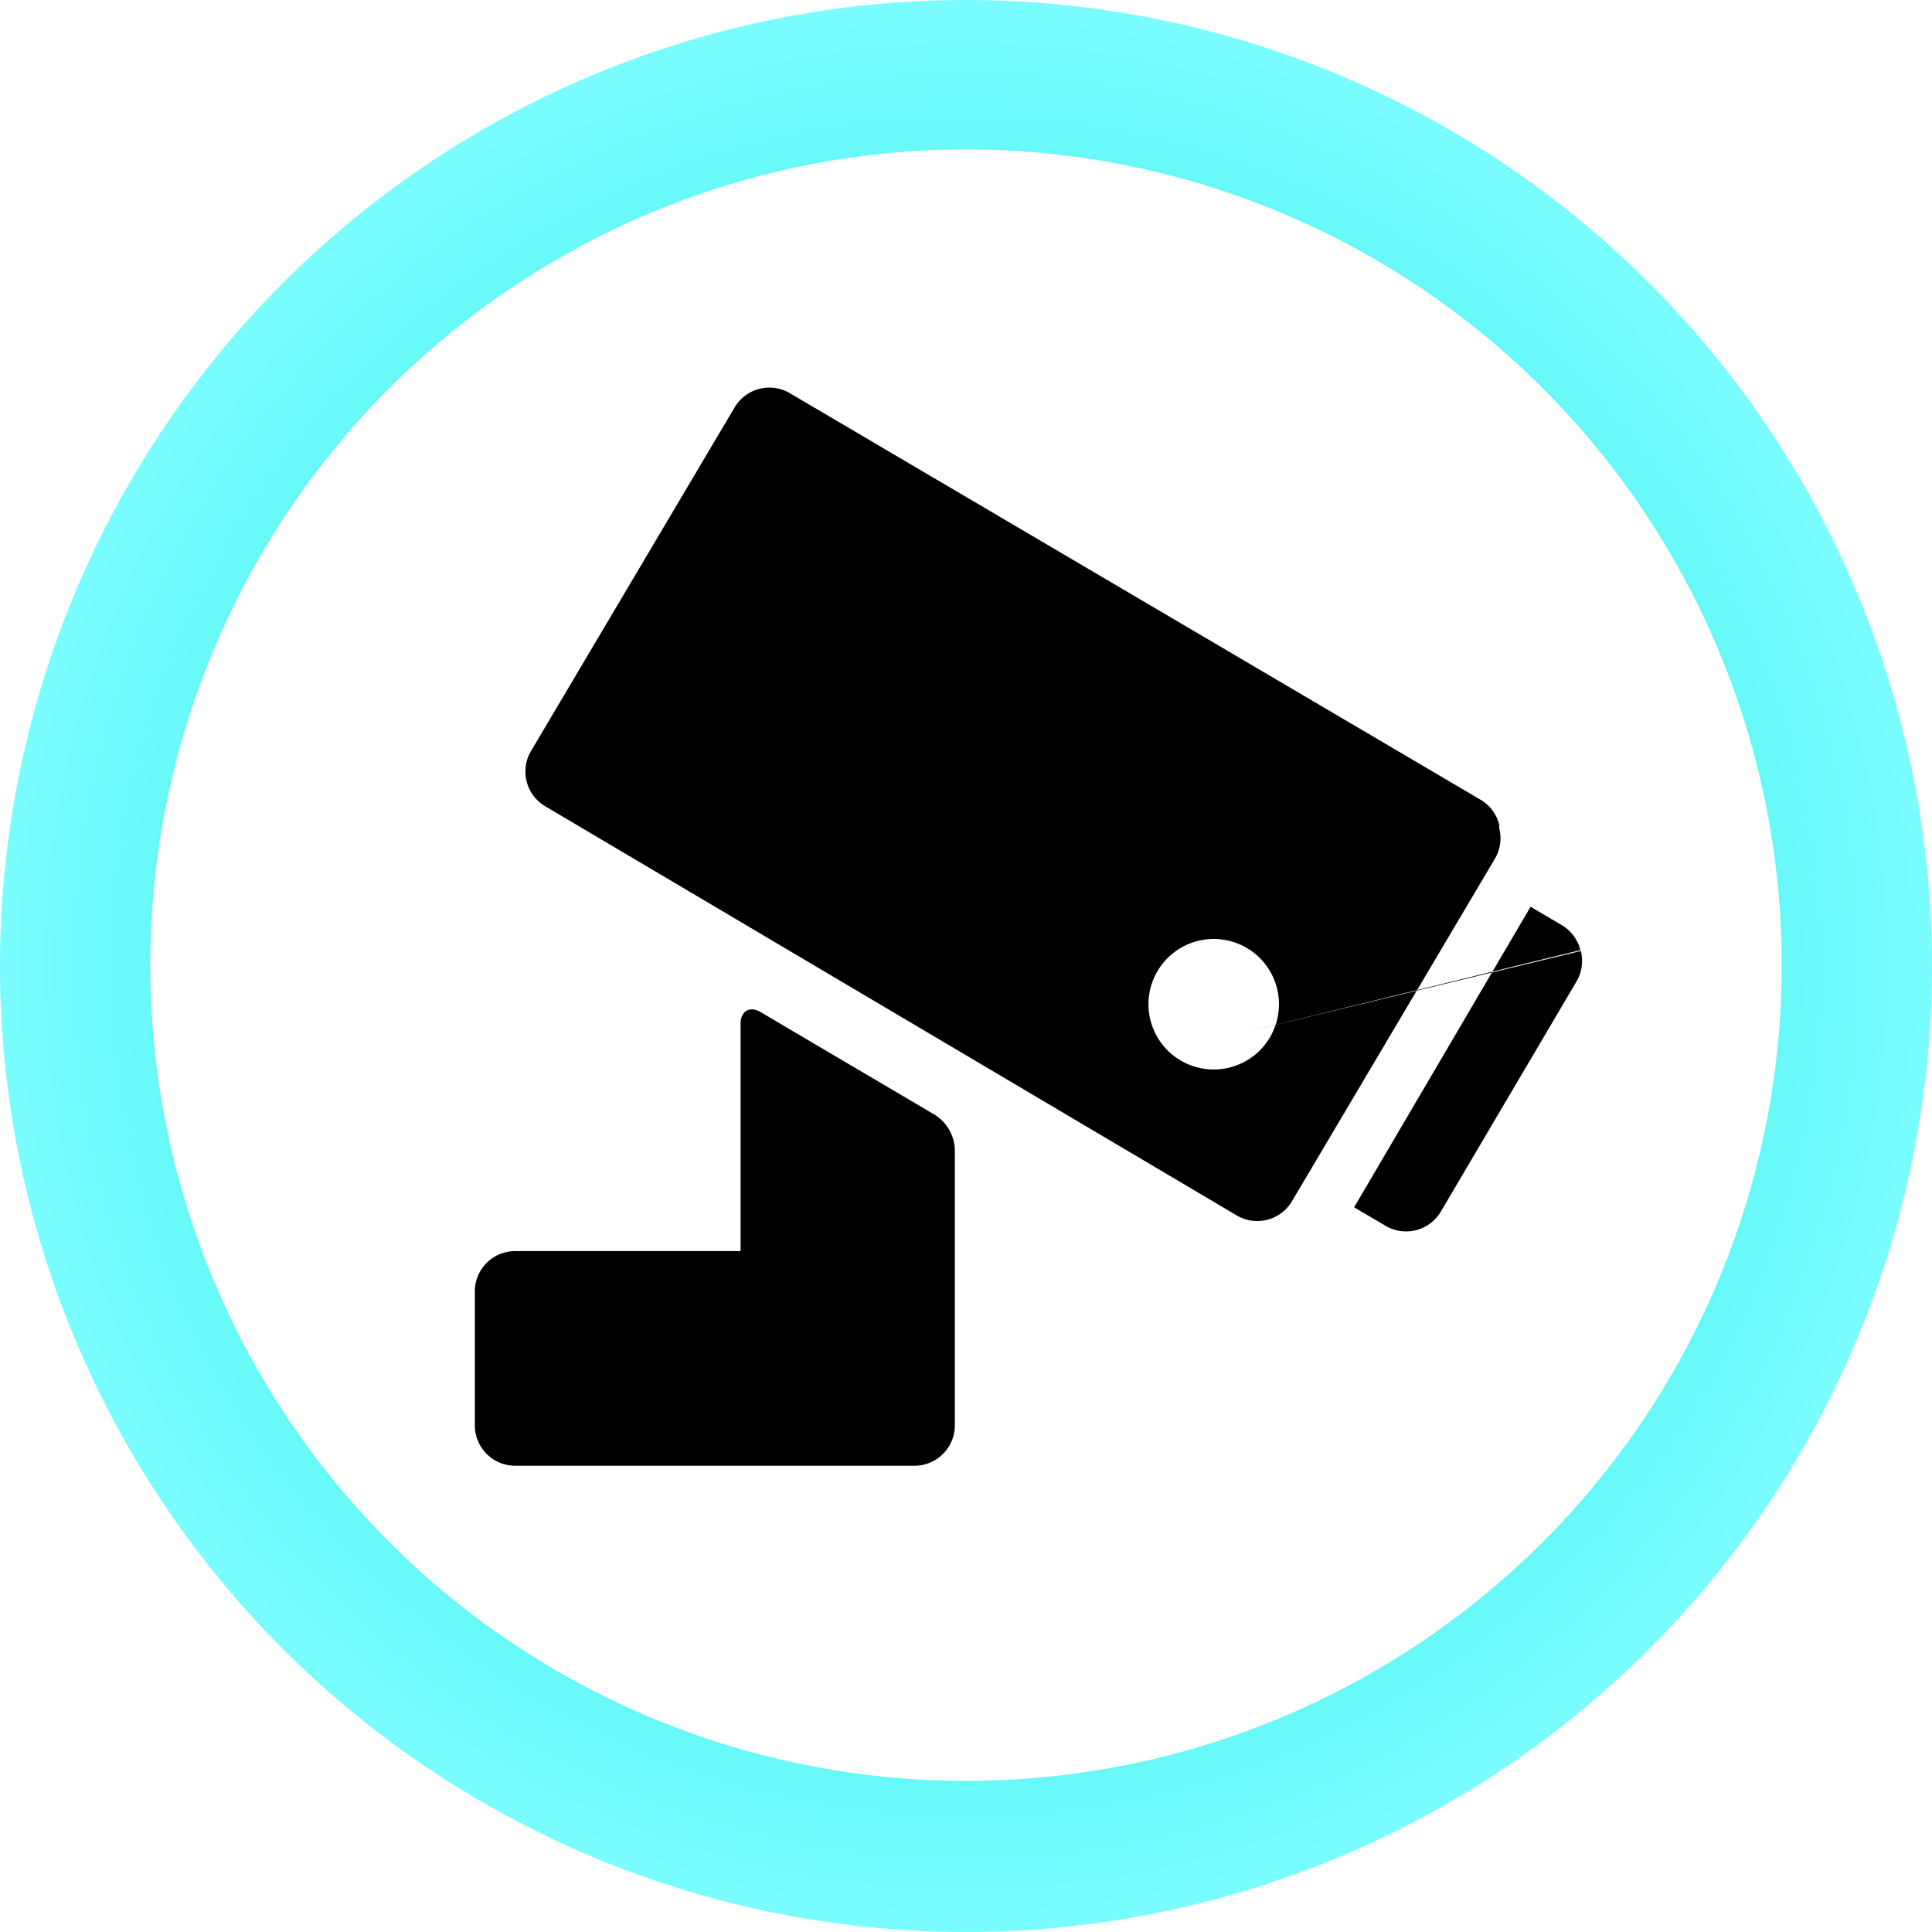
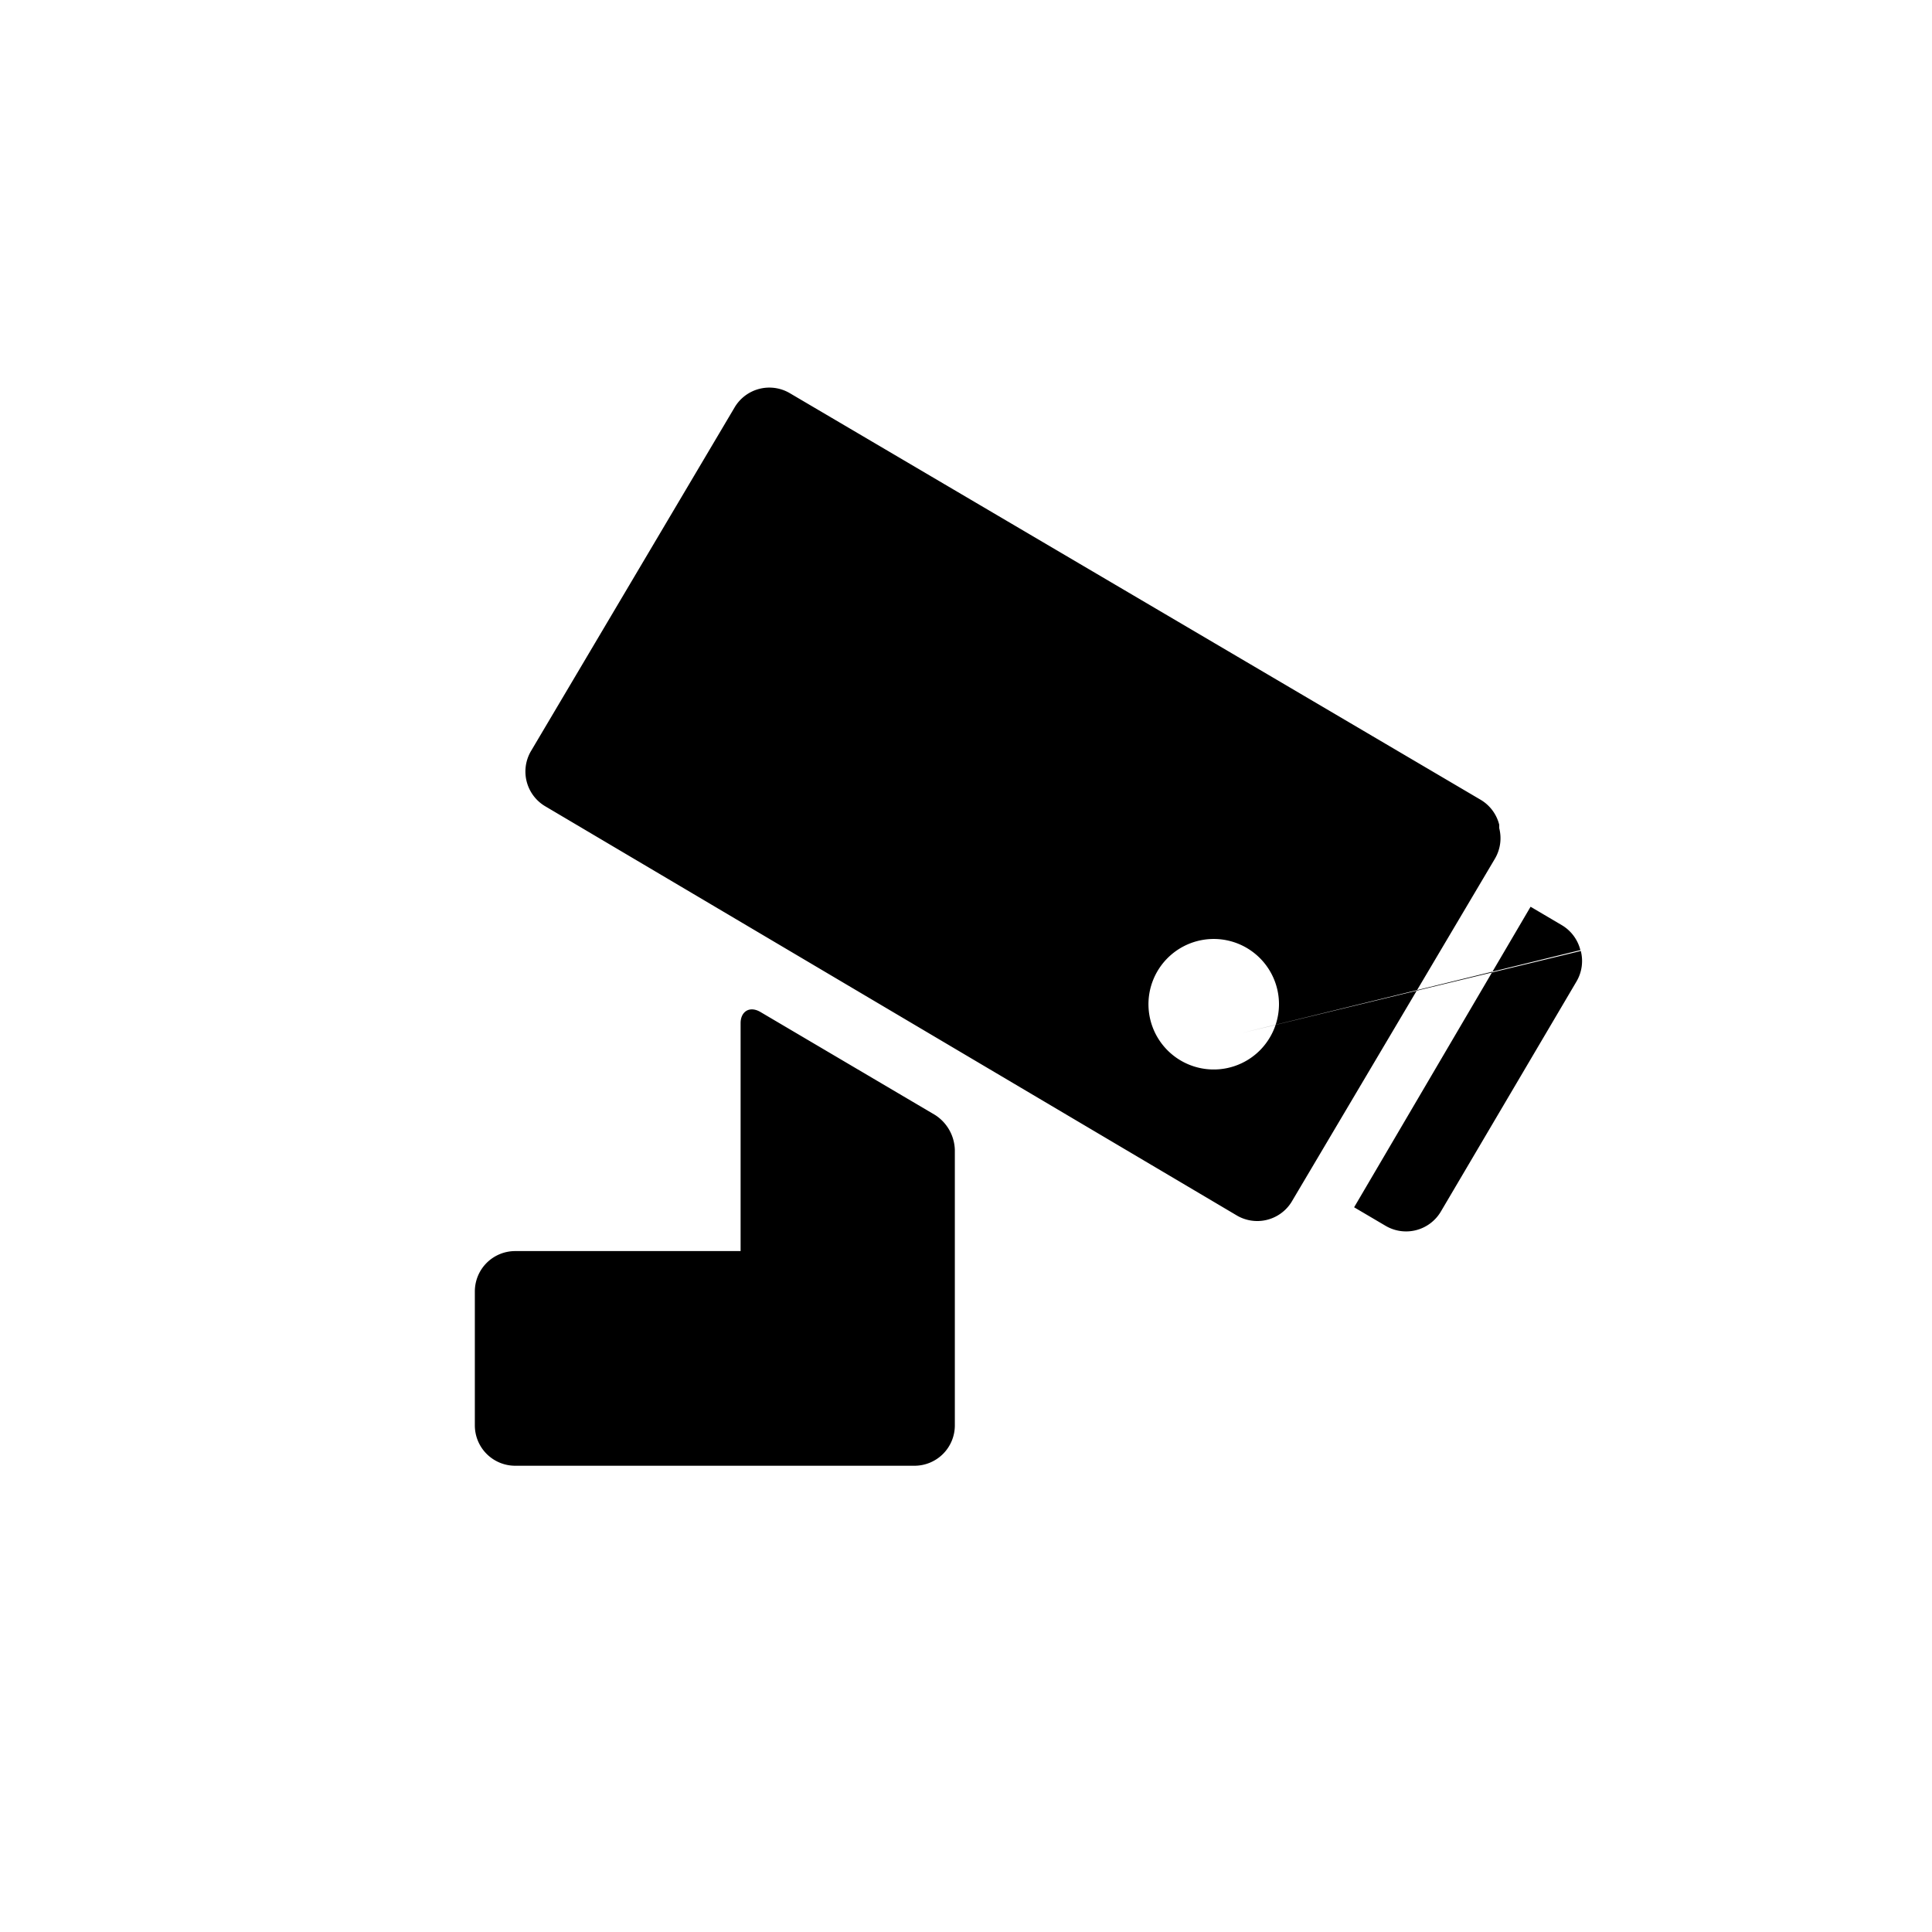
<svg xmlns="http://www.w3.org/2000/svg" viewBox="0 0 45 45">
  <defs>
    <style>.cls-1{fill:url(#Degradado_Rustico_2);}</style>
    <radialGradient id="Degradado_Rustico_2" cx="22.5" cy="22.5" r="22.5" gradientUnits="userSpaceOnUse">
      <stop offset="0" stop-color="#00e2d0" />
      <stop offset="1" stop-color="#7afdff" />
    </radialGradient>
  </defs>
  <title>Mesa de trabajo 48</title>
  <g id="TITULO">
-     <path class="cls-1" d="M22.5,0A22.5,22.5,0,1,0,45,22.5,22.5,22.5,0,0,0,22.5,0Zm0,41.48a19,19,0,1,1,19-19A19,19,0,0,1,22.5,41.48Z" />
    <path d="M34.92,19.21a.94.94,0,0,0-.43-.58L18.4,9.16a.94.94,0,0,0-1.29.33l-4.74,8a.94.94,0,0,0,.33,1.29L28.79,28.3A.94.94,0,0,0,30.08,28l4.74-8a.94.94,0,0,0,.1-.71Zm-5.58,5.26a1.52,1.52,0,1,1,.45-1.07,1.53,1.53,0,0,1-.45,1.07Zm-.41-.41,7.88-1.93a.94.94,0,0,0-.43-.58l-.73-.43-4.11,7,.73.43a.94.94,0,0,0,1.29-.33l3.16-5.36a.94.94,0,0,0,.1-.71Zm0,0M22.24,33.2V26.78a1,1,0,0,0-.46-.81l-4.07-2.4c-.26-.15-.46,0-.46.26v5.31H12a.94.94,0,0,0-.94.94V33.2a.94.94,0,0,0,.94.94H21.3a.94.94,0,0,0,.94-.94Zm2.29,1.08" />
  </g>
</svg>